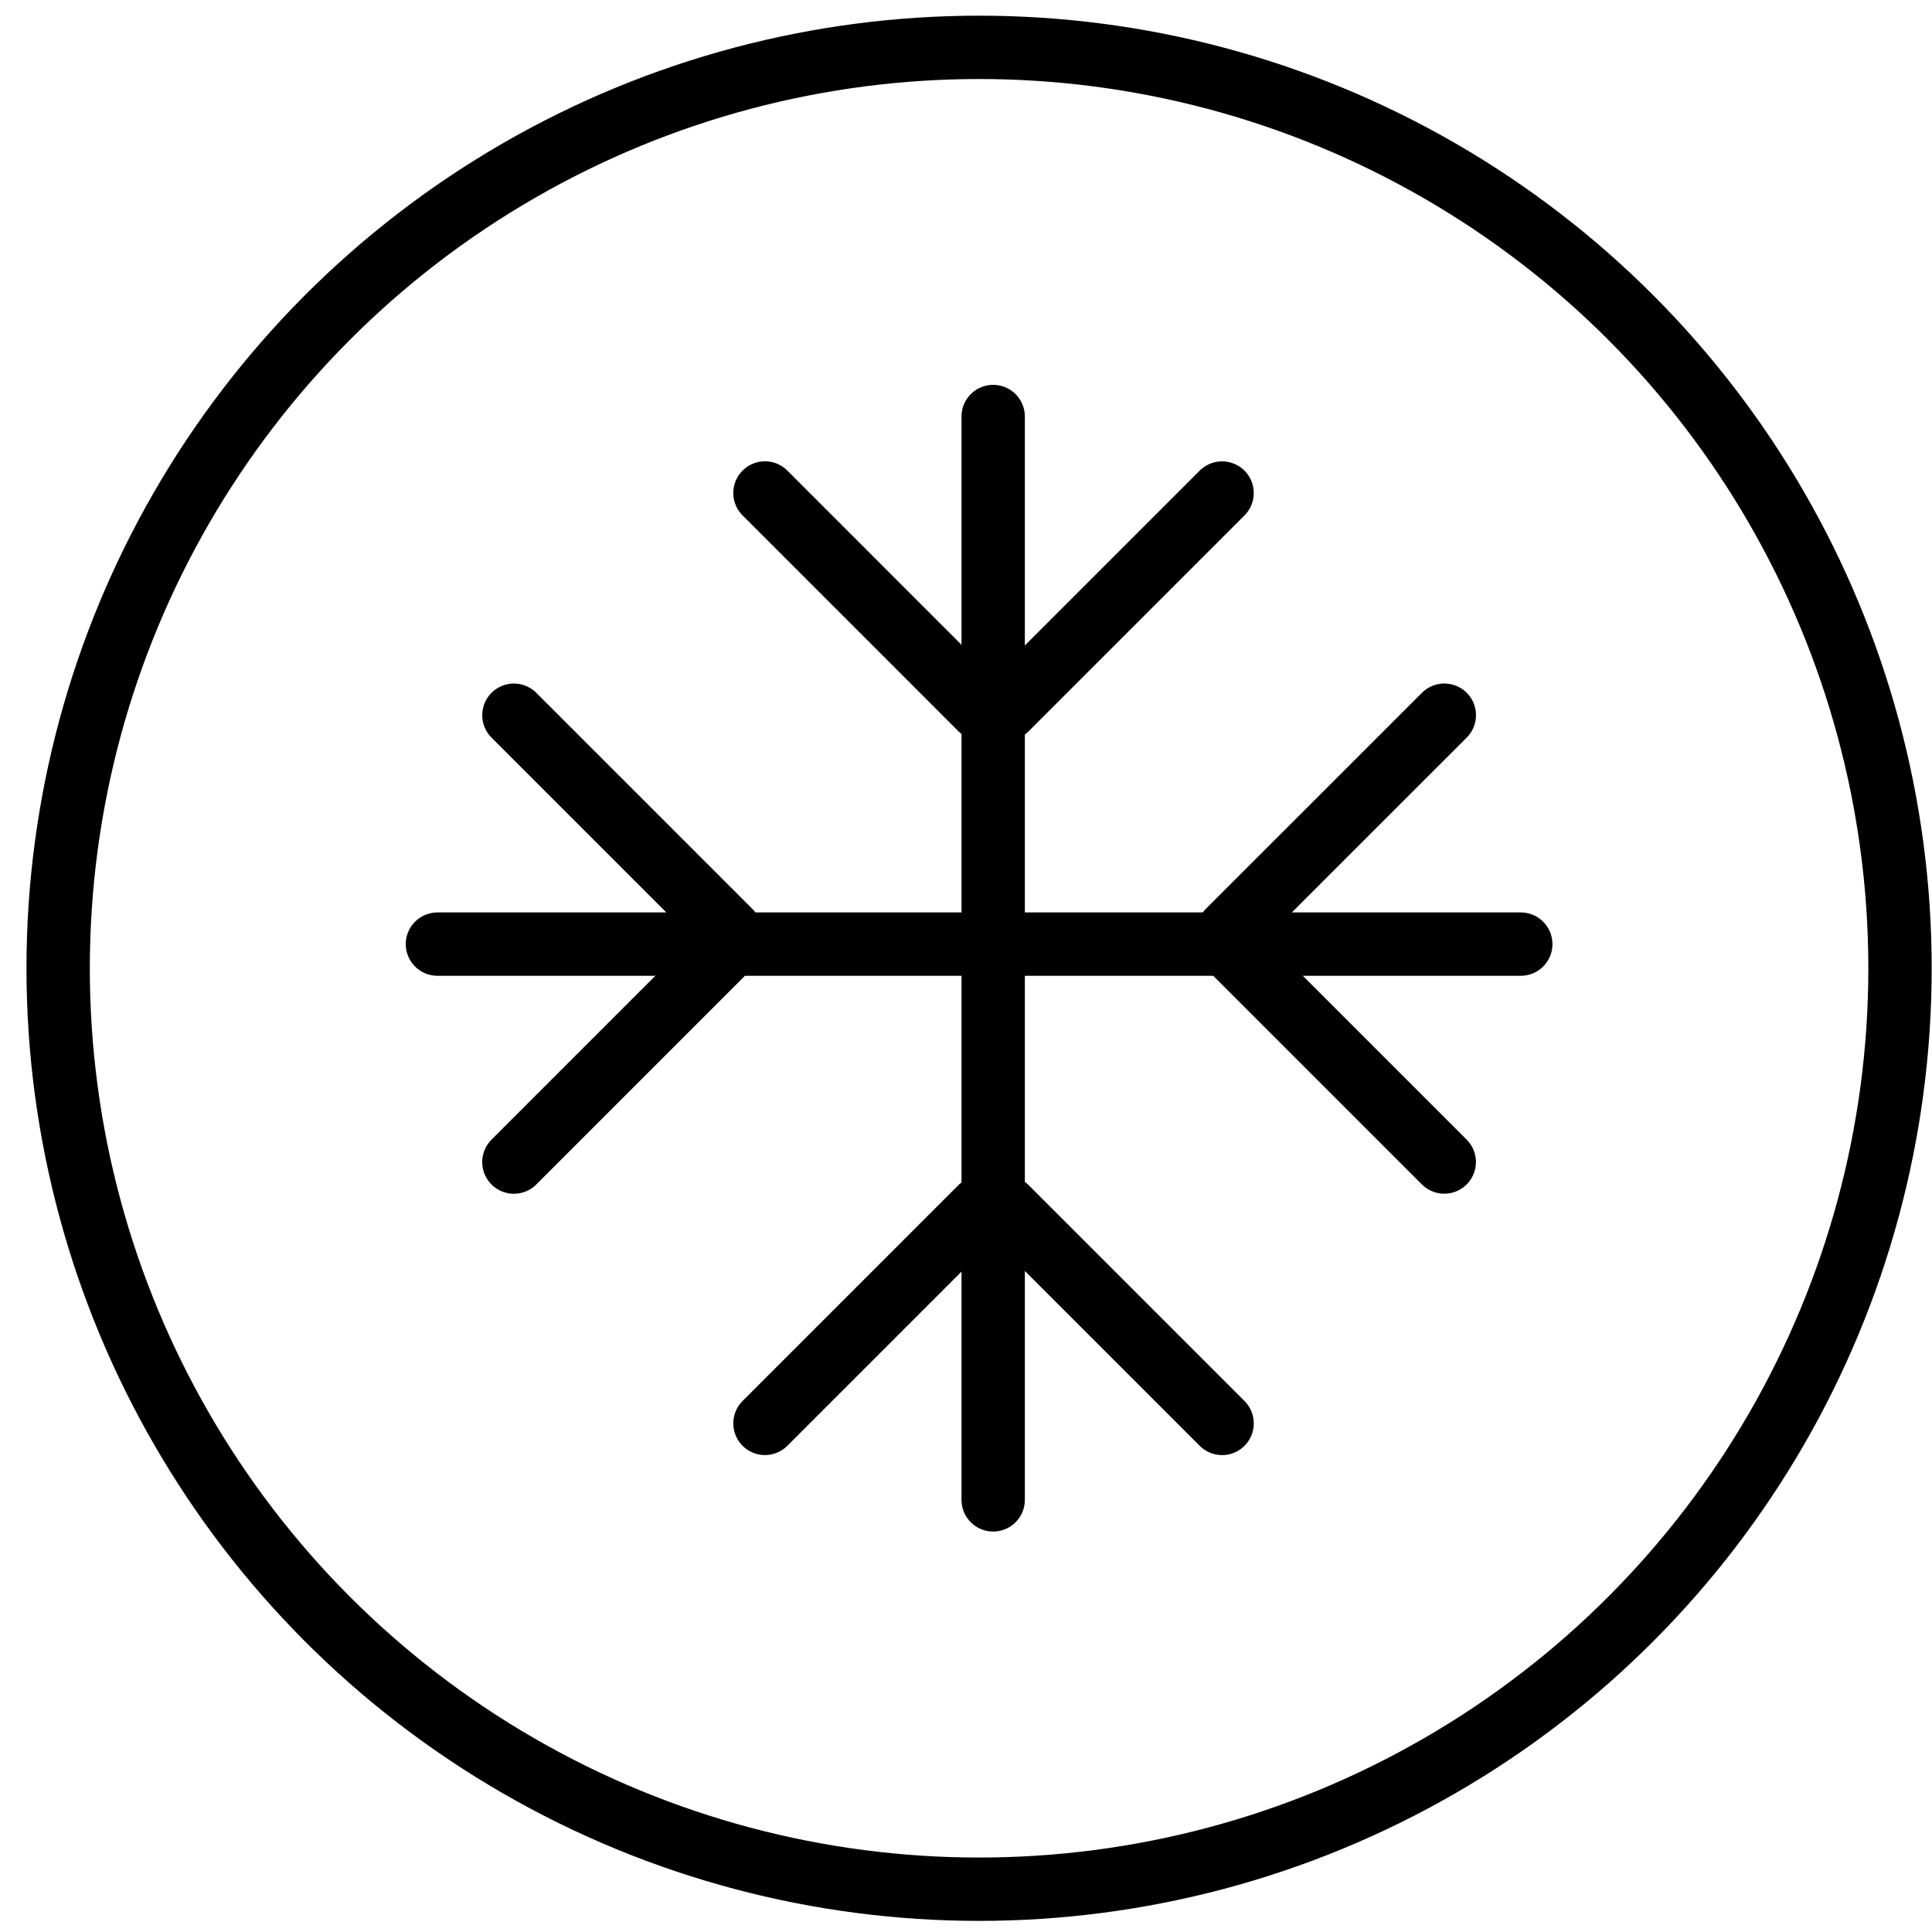
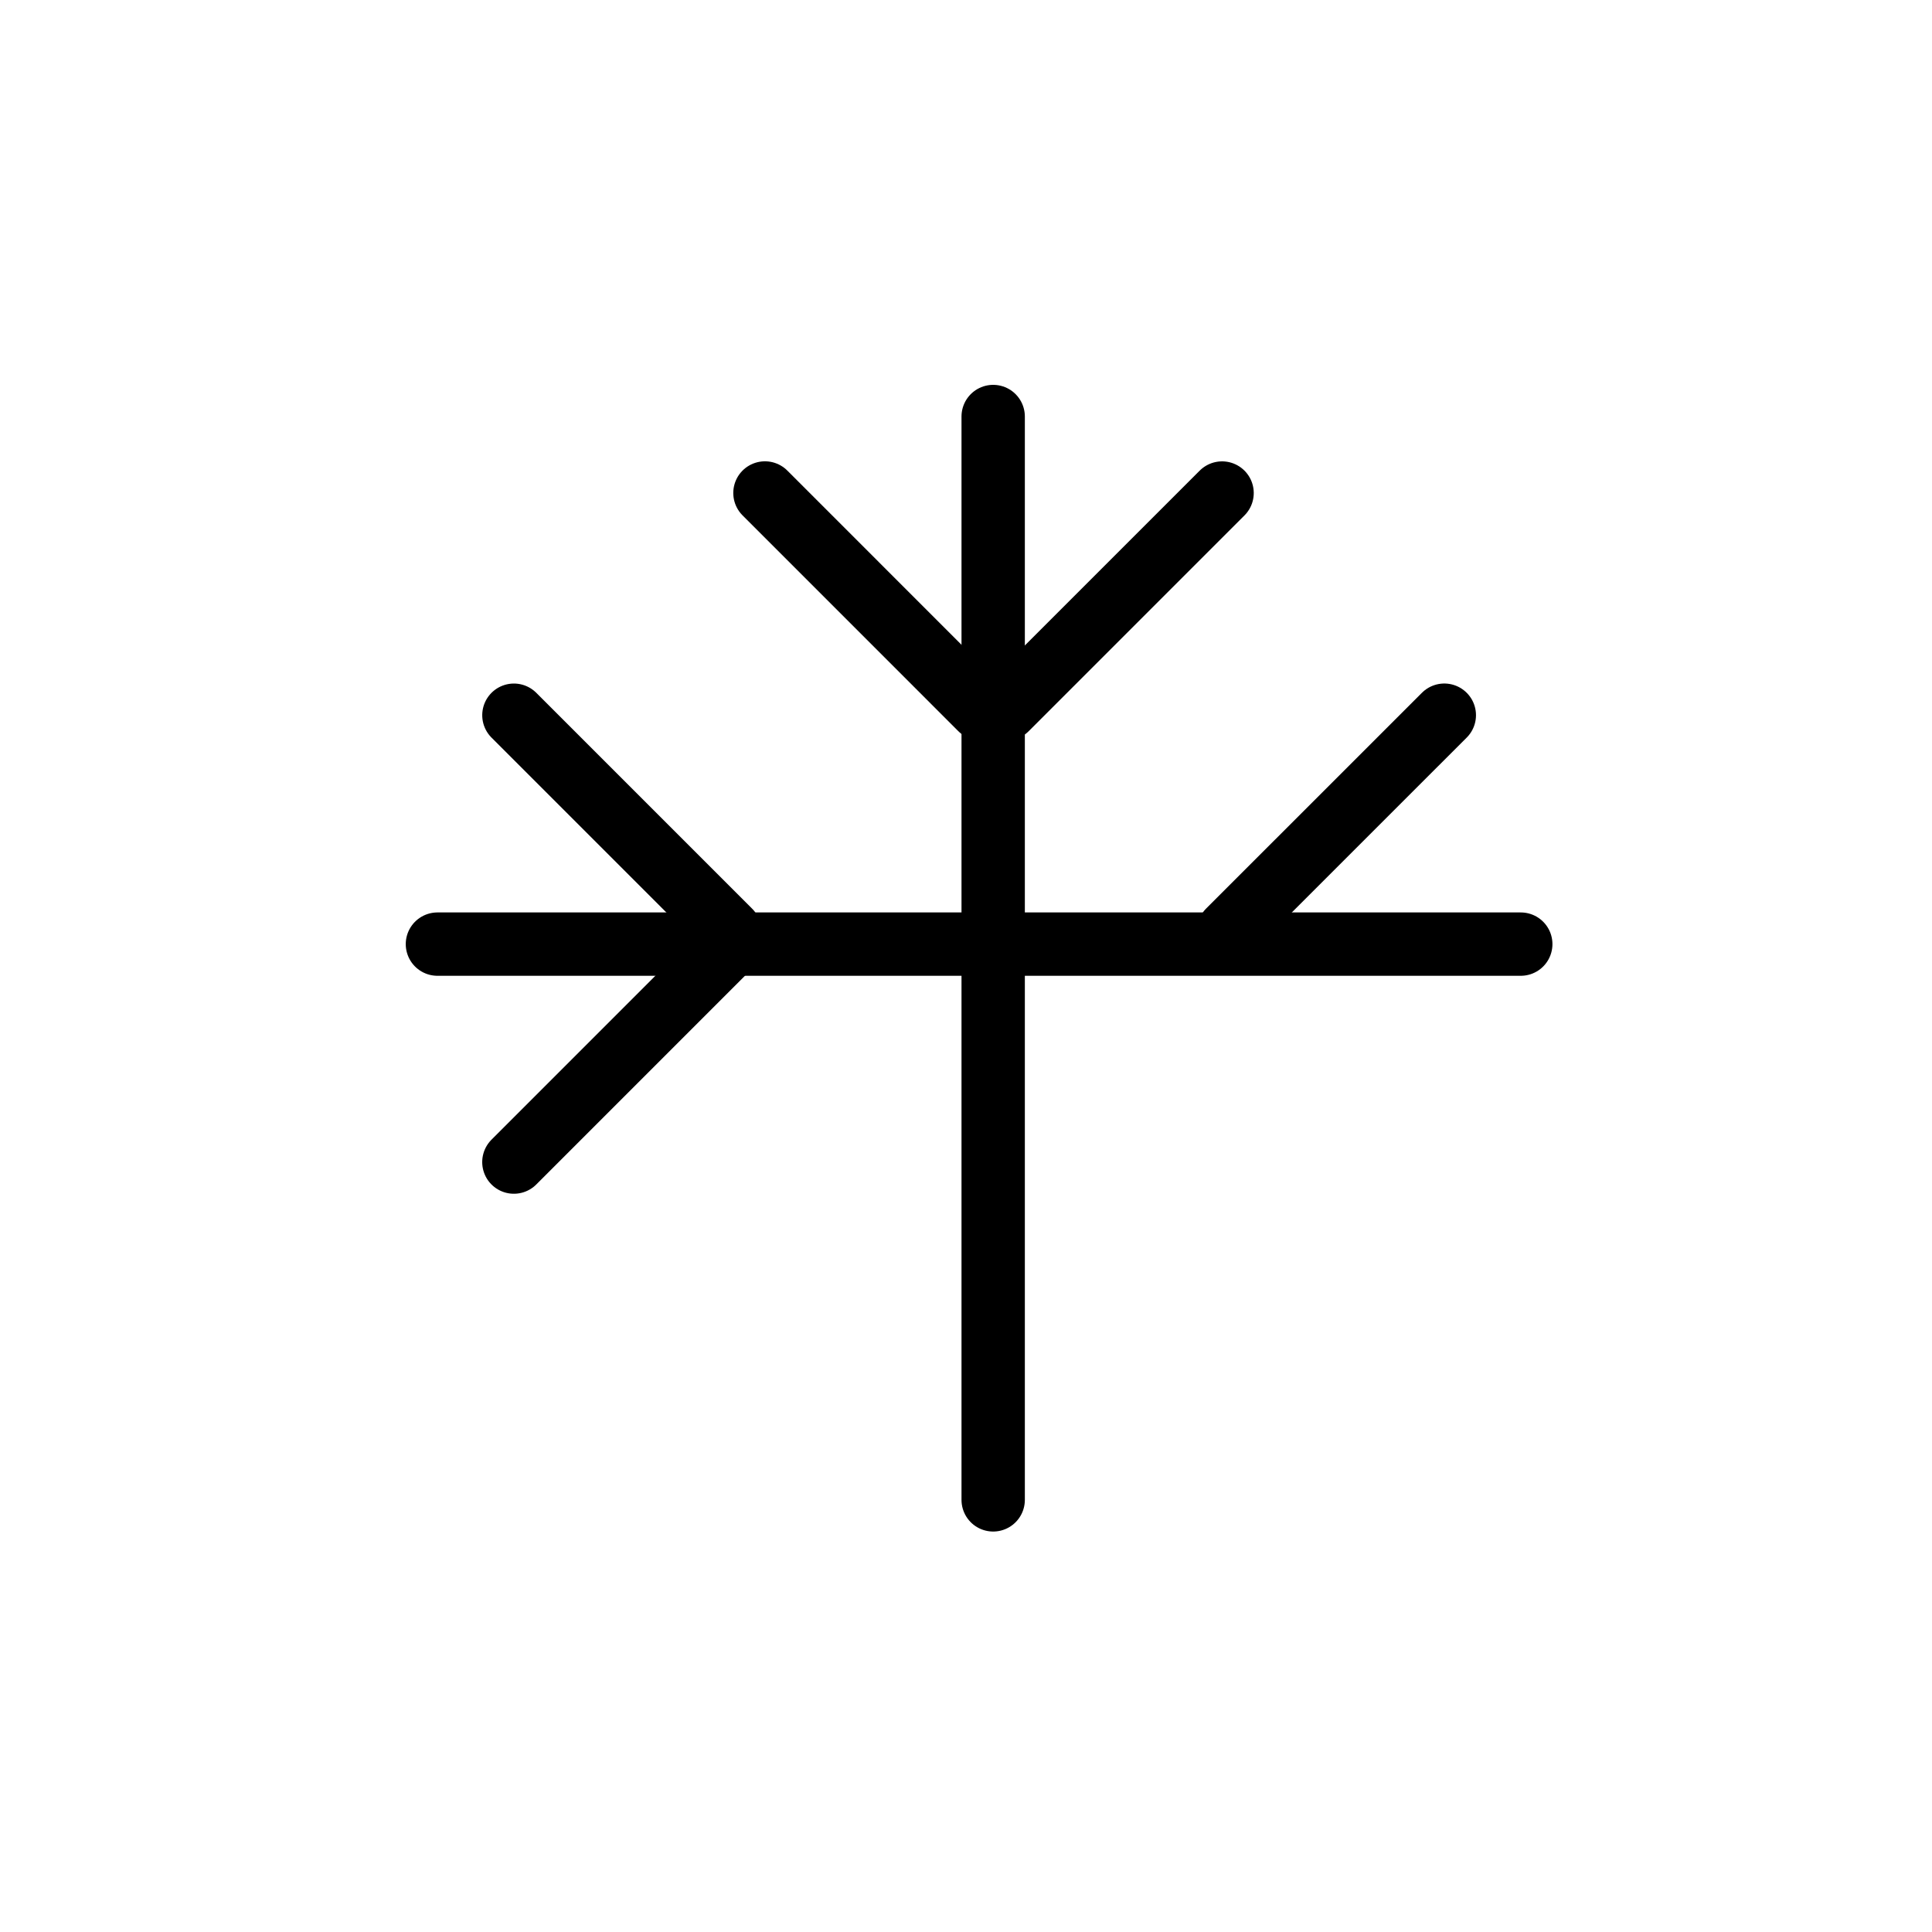
<svg xmlns="http://www.w3.org/2000/svg" width="61" height="61" viewBox="0 0 61 61" fill="none">
-   <circle cx="30.913" cy="30.572" r="29.077" stroke="black" stroke-width="2" />
  <line x1="13.811" y1="29.809" x2="48.016" y2="29.809" stroke="black" stroke-width="2" stroke-linecap="round" />
  <line x1="38.787" y1="29.395" x2="45.602" y2="22.581" stroke="black" stroke-width="2" stroke-linecap="round" />
-   <line x1="1" y1="-1" x2="10.637" y2="-1" transform="matrix(0.707 0.707 0.707 -0.707 38.787 28.462)" stroke="black" stroke-width="2" stroke-linecap="round" />
  <line x1="1" y1="-1" x2="10.637" y2="-1" transform="matrix(-0.707 -0.707 -0.707 0.707 23.039 30.809)" stroke="black" stroke-width="2" stroke-linecap="round" />
  <line x1="23.039" y1="29.876" x2="16.225" y2="36.691" stroke="black" stroke-width="2" stroke-linecap="round" />
  <line x1="31.358" y1="13.151" x2="31.358" y2="47.356" stroke="black" stroke-width="2" stroke-linecap="round" />
-   <line x1="31.772" y1="38.128" x2="38.586" y2="44.942" stroke="black" stroke-width="2" stroke-linecap="round" />
-   <line x1="1" y1="-1" x2="10.637" y2="-1" transform="matrix(-0.707 0.707 0.707 0.707 32.38 38.128)" stroke="black" stroke-width="2" stroke-linecap="round" />
  <line x1="1" y1="-1" x2="10.637" y2="-1" transform="matrix(0.707 -0.707 -0.707 -0.707 30.358 22.38)" stroke="black" stroke-width="2" stroke-linecap="round" />
  <line x1="30.966" y1="22.38" x2="24.152" y2="15.565" stroke="black" stroke-width="2" stroke-linecap="round" />
</svg>